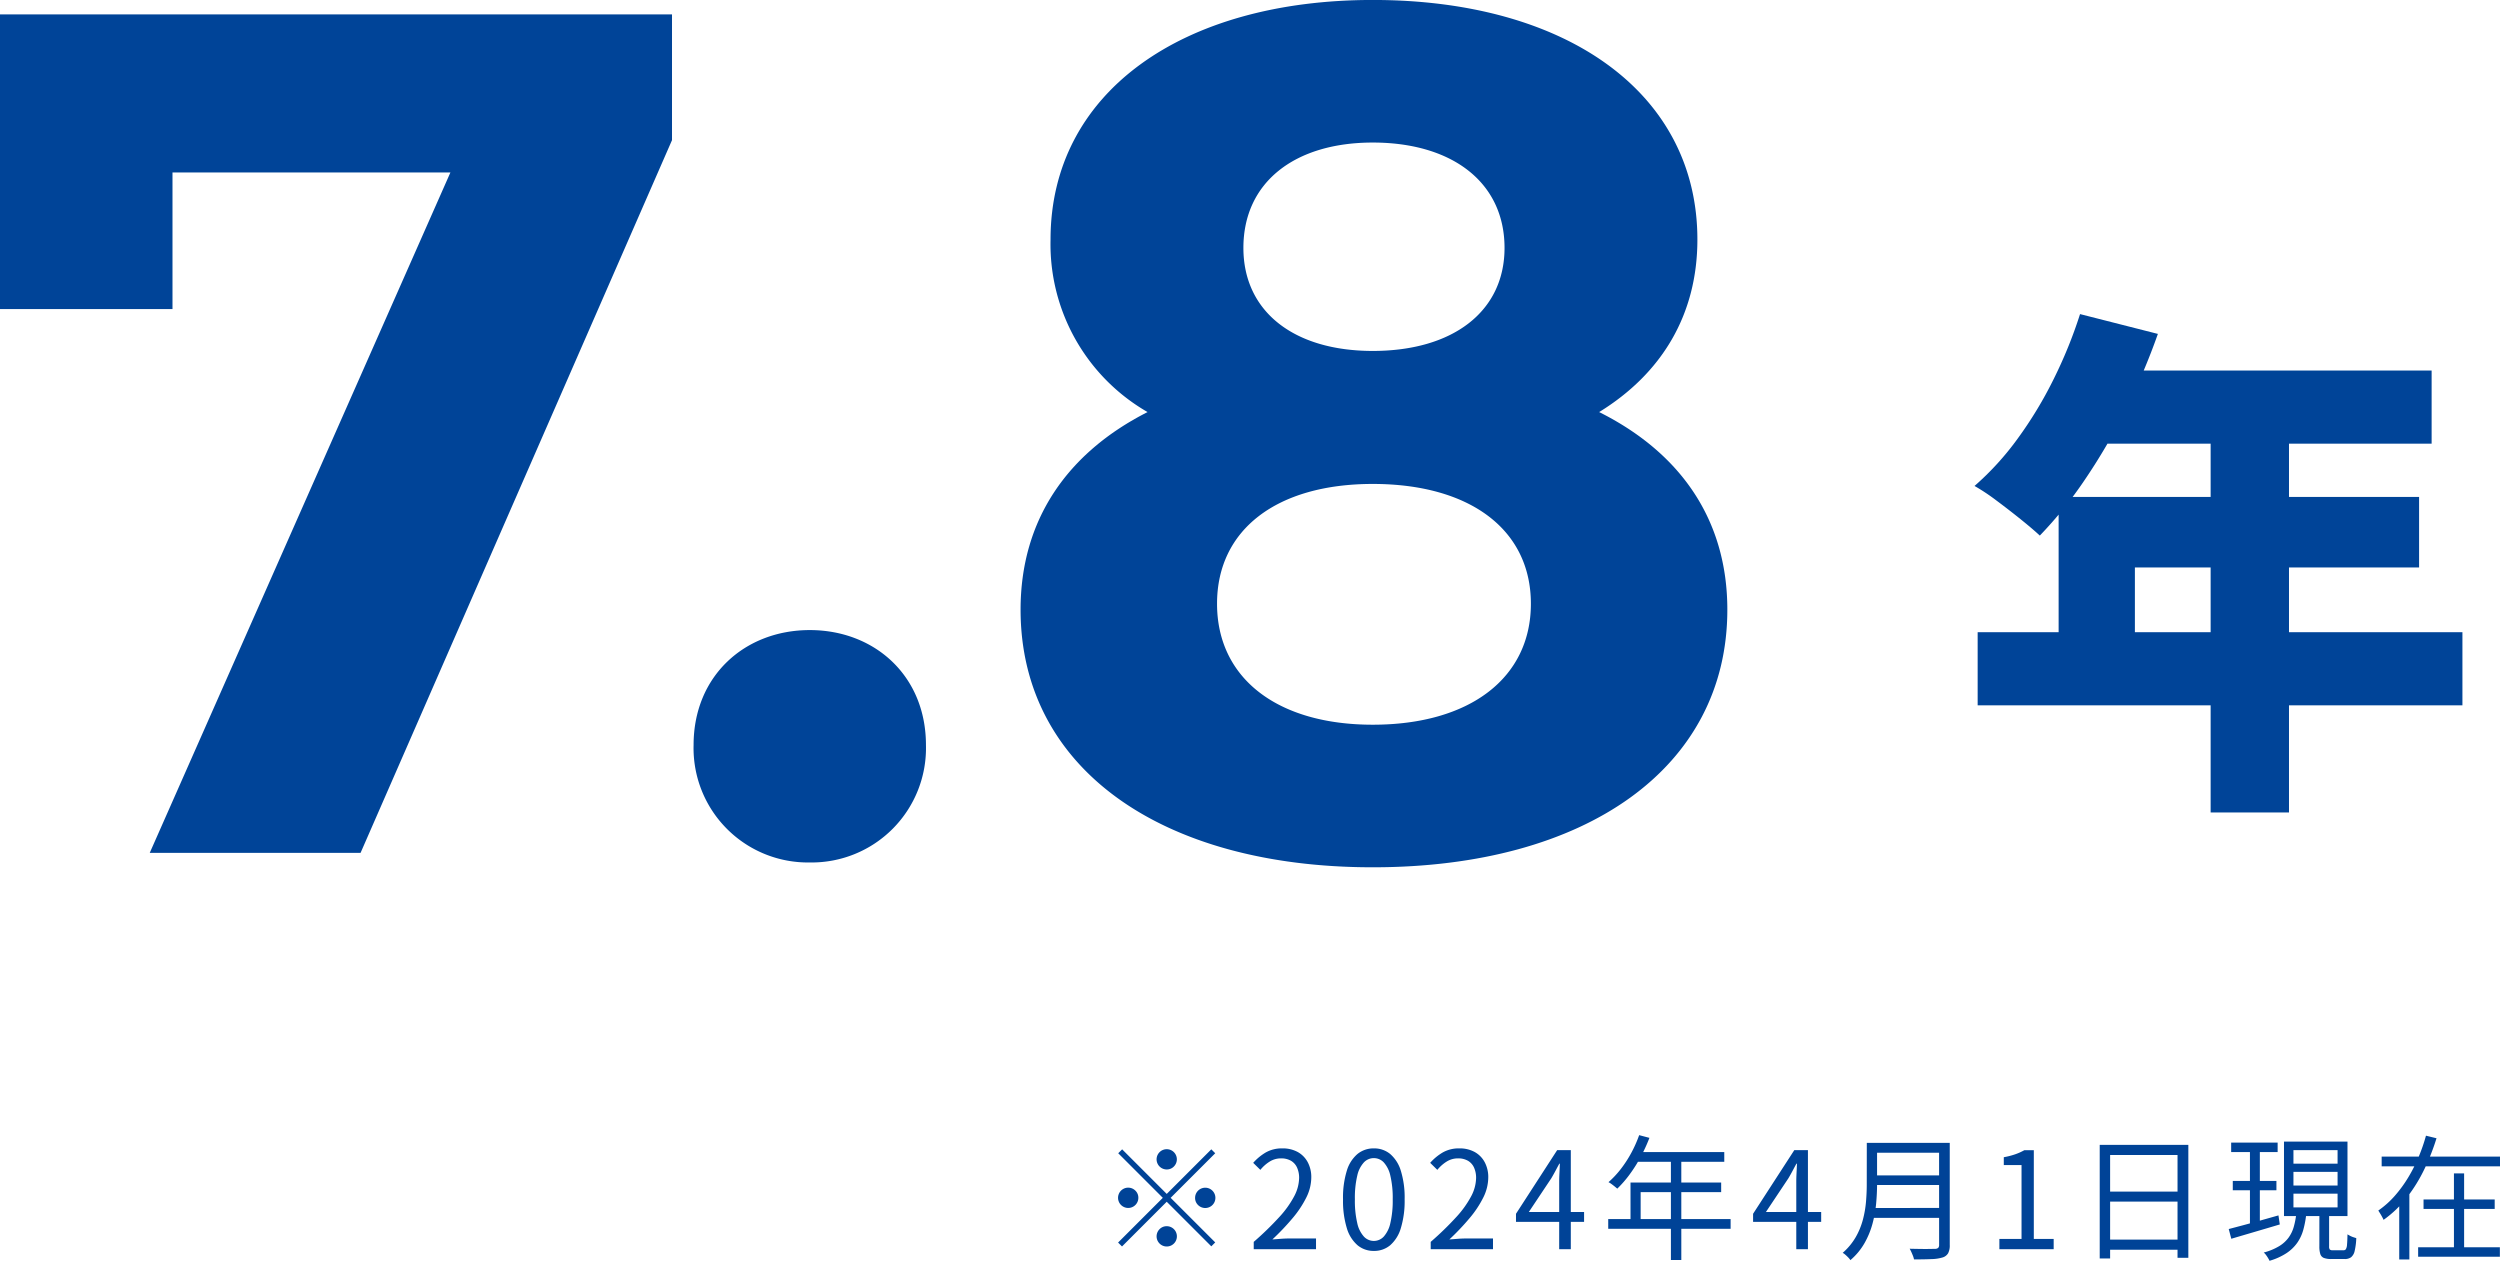
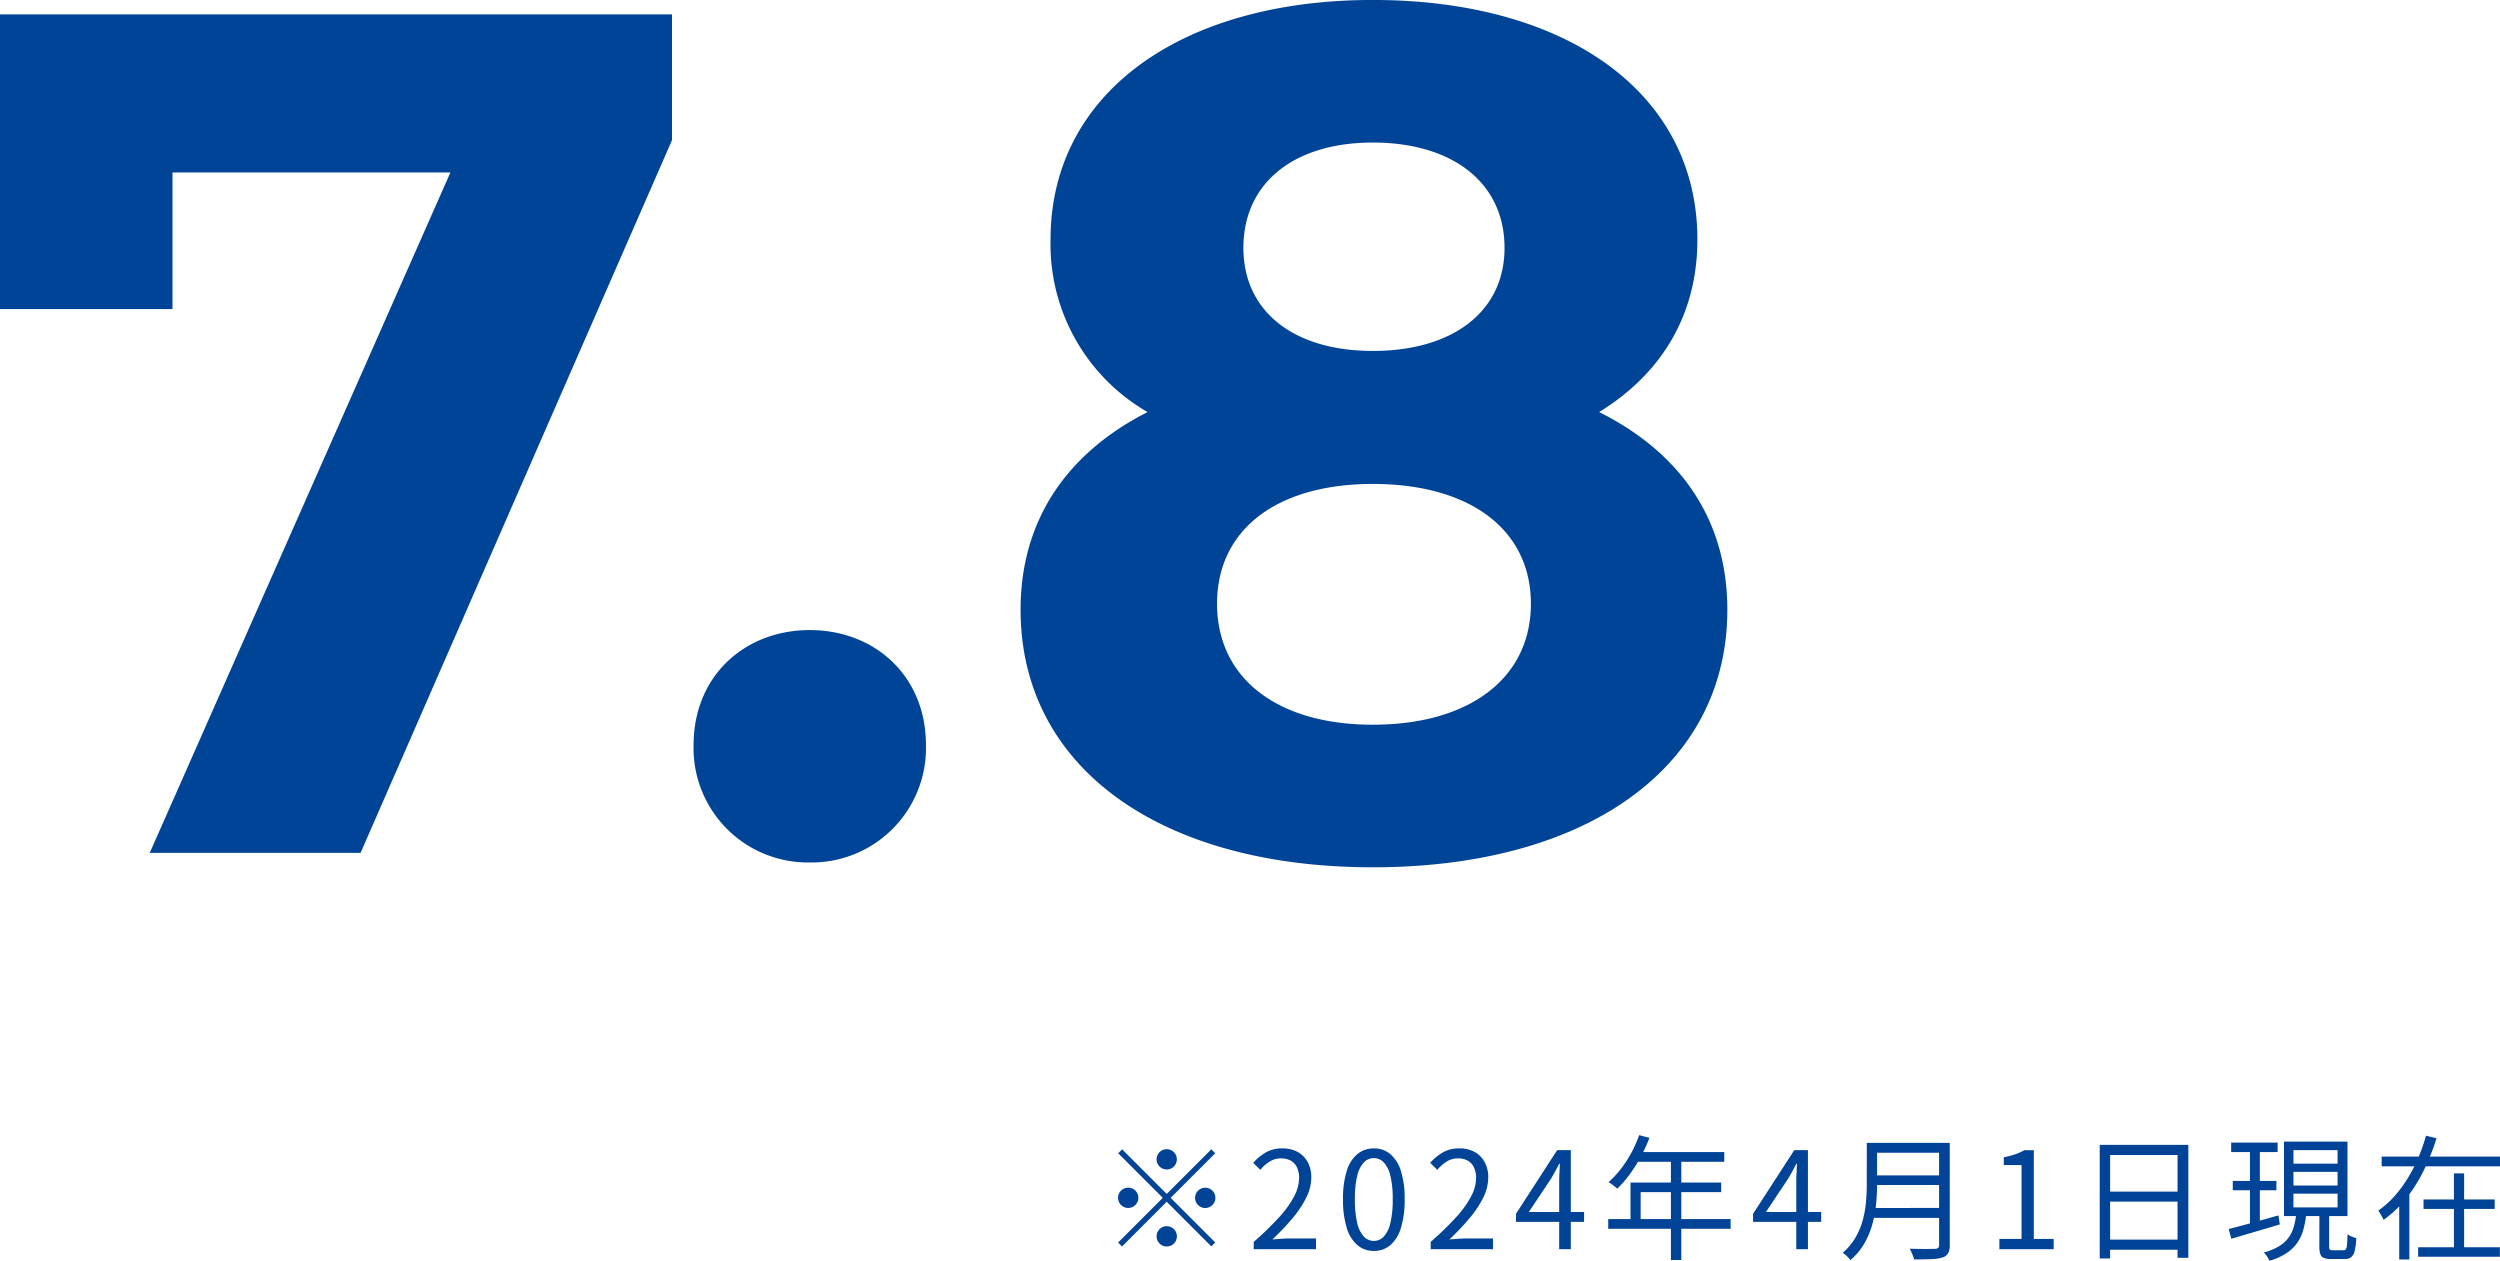
<svg xmlns="http://www.w3.org/2000/svg" width="277.576" height="139.986" viewBox="0 0 277.576 139.986">
  <g id="グループ_1231" data-name="グループ 1231" transform="translate(-268.508 -4046.099)">
-     <path id="パス_1424" data-name="パス 1424" d="M13.456-49.822l8.642,2.2a73.135,73.135,0,0,1-3.6,8.468,66.219,66.219,0,0,1-4.524,7.743A45.585,45.585,0,0,1,8.99-25.23q-.812-.754-2.146-1.827t-2.7-2.088A22.216,22.216,0,0,0,1.74-30.74a31.514,31.514,0,0,0,4.785-5.249,44.838,44.838,0,0,0,4-6.612A50.922,50.922,0,0,0,13.456-49.822Zm2.436,6.264h36.6v8.12H11.832ZM11.078-29.522H51.1v7.83H19.546v11.31H11.078ZM2.088-14.5H55.912v8.12H2.088ZM27.956-39.382h8.7V5.51h-8.7Z" transform="translate(486 4130.795)" fill="#004498" />
    <path id="パス_1425" data-name="パス 1425" d="M138.05,8.15a1.124,1.124,0,0,1-.795-1.92,1.124,1.124,0,1,1,1.59,1.59A1.084,1.084,0,0,1,138.05,8.15Zm0,2.715L143,5.915l.435.435-4.95,4.95,4.95,4.95-.435.435-4.95-4.95L133.085,16.7l-.435-.435,4.965-4.965-4.95-4.95.435-.435Zm-3.15.435a1.127,1.127,0,1,1-.33-.8A1.084,1.084,0,0,1,134.9,11.3Zm6.3,0a1.127,1.127,0,1,1,.33.8A1.084,1.084,0,0,1,141.2,11.3Zm-3.15,3.15a1.127,1.127,0,1,1-.795.33A1.084,1.084,0,0,1,138.05,14.45ZM147.71,17v-.81a34.021,34.021,0,0,0,2.842-2.76,10.959,10.959,0,0,0,1.658-2.318,4.507,4.507,0,0,0,.54-2.017,2.77,2.77,0,0,0-.217-1.125,1.678,1.678,0,0,0-.667-.773,2.139,2.139,0,0,0-1.14-.277,2.324,2.324,0,0,0-1.253.36,4.136,4.136,0,0,0-1.027.915l-.795-.78a5.727,5.727,0,0,1,1.425-1.17,3.612,3.612,0,0,1,1.815-.435,3.442,3.442,0,0,1,1.7.4,2.8,2.8,0,0,1,1.11,1.125,3.5,3.5,0,0,1,.4,1.7,5.045,5.045,0,0,1-.548,2.22,11.44,11.44,0,0,1-1.515,2.287,27.165,27.165,0,0,1-2.258,2.378q.435-.03.908-.068t.893-.038h3.045V17Zm13.335.195a2.774,2.774,0,0,1-1.807-.63,4,4,0,0,1-1.193-1.905,10.353,10.353,0,0,1-.42-3.195,10.133,10.133,0,0,1,.42-3.173,3.892,3.892,0,0,1,1.193-1.867,2.816,2.816,0,0,1,1.807-.615,2.786,2.786,0,0,1,1.815.622A3.97,3.97,0,0,1,164.045,8.3a10.061,10.061,0,0,1,.42,3.165,10.353,10.353,0,0,1-.42,3.195,4.026,4.026,0,0,1-1.185,1.905A2.765,2.765,0,0,1,161.045,17.195Zm0-1.11a1.5,1.5,0,0,0,1.1-.48,3.289,3.289,0,0,0,.735-1.507,10.91,10.91,0,0,0,.262-2.632,10.719,10.719,0,0,0-.262-2.618,3.22,3.22,0,0,0-.735-1.485,1.514,1.514,0,0,0-2.2,0,3.174,3.174,0,0,0-.742,1.485,10.719,10.719,0,0,0-.262,2.618,10.91,10.91,0,0,0,.262,2.632,3.242,3.242,0,0,0,.742,1.507A1.508,1.508,0,0,0,161.045,16.085ZM167.36,17v-.81a34.021,34.021,0,0,0,2.842-2.76,10.959,10.959,0,0,0,1.658-2.318,4.507,4.507,0,0,0,.54-2.017,2.77,2.77,0,0,0-.217-1.125,1.678,1.678,0,0,0-.667-.773,2.139,2.139,0,0,0-1.14-.277,2.324,2.324,0,0,0-1.253.36,4.136,4.136,0,0,0-1.027.915l-.795-.78a5.727,5.727,0,0,1,1.425-1.17,3.612,3.612,0,0,1,1.815-.435,3.442,3.442,0,0,1,1.7.4,2.8,2.8,0,0,1,1.11,1.125,3.5,3.5,0,0,1,.4,1.7,5.045,5.045,0,0,1-.548,2.22,11.44,11.44,0,0,1-1.515,2.287,27.165,27.165,0,0,1-2.258,2.378q.435-.03.908-.068t.893-.038h3.045V17Zm14.265,0V9.5q0-.405.03-.99t.045-1.005h-.06q-.21.39-.428.8t-.458.818l-2.5,3.75h6.135V13.97h-7.56v-.9L181.4,6.005h1.515V17Zm8.88-12.66,1.14.3a18.3,18.3,0,0,1-.982,2.137,16.13,16.13,0,0,1-1.223,1.935,12.231,12.231,0,0,1-1.365,1.568q-.105-.09-.278-.232t-.36-.278a2.526,2.526,0,0,0-.337-.21,10.469,10.469,0,0,0,1.357-1.447,12.9,12.9,0,0,0,1.163-1.785A13.776,13.776,0,0,0,190.505,4.34Zm-.225,1.875h9.675V7.3h-10.23Zm-.735,3.39H199.61V10.67h-8.94v3.54h-1.125Zm-2.475,4.05h13.59v1.08H187.07Zm6.96-6.87h1.155V18.2H194.03ZM207.95,17V9.5q0-.405.03-.99t.045-1.005h-.06q-.21.39-.428.8t-.458.818l-2.5,3.75h6.135V13.97h-7.56v-.9l4.575-7.065h1.515V17Zm8.535-11.805H224.3v1.1h-7.815Zm0,3.615h7.89V9.875h-7.89Zm-.12,3.615H224.3v1.1h-7.935Zm-.585-7.23h1.14v4.62q0,.975-.1,2.085a13.291,13.291,0,0,1-.4,2.243,9.243,9.243,0,0,1-.893,2.183,7.087,7.087,0,0,1-1.568,1.89,1.885,1.885,0,0,0-.232-.285q-.157-.165-.322-.308a1.844,1.844,0,0,0-.3-.217,6.889,6.889,0,0,0,1.448-1.748,8.031,8.031,0,0,0,.795-1.943,11.744,11.744,0,0,0,.345-2q.082-1,.082-1.9Zm8.025,0h1.185v11.34a1.875,1.875,0,0,1-.18.915,1.07,1.07,0,0,1-.6.465A4.554,4.554,0,0,1,223,18.1q-.78.037-1.98.037a1.955,1.955,0,0,0-.113-.39q-.082-.21-.18-.427a3.53,3.53,0,0,0-.187-.368q.63.015,1.208.023t1,0q.428-.008.592-.008a.569.569,0,0,0,.368-.112.469.469,0,0,0,.1-.337ZM230.5,17V15.86h2.46v-8.2H230.99v-.87a8.345,8.345,0,0,0,1.283-.33,6.323,6.323,0,0,0,1-.45h1.05V15.86h2.205V17ZM241.64,5.42h9.84V17.96h-1.2V6.545h-7.485v11.49H241.64Zm.78,5.19h8.37v1.11h-8.37Zm-.03,5.325H250.8V17.06H242.39Zm13.845-10.77h5.16v1.05h-5.16Zm.18,4.26h4.845V10.46h-4.845Zm-.45,5.34q.69-.18,1.59-.42t1.913-.525l2.017-.57.15,1.005q-1.41.42-2.842.84t-2.543.75ZM263.15,8.42V9.935h4.9V8.42Zm0,2.415v1.53h4.9v-1.53Zm0-4.83v1.5h4.9v-1.5ZM262.1,5.06h7.05v8.265H262.1Zm3.93,7.8h1.08v3.825a.562.562,0,0,0,.075.353.49.49,0,0,0,.345.083h1.185a.3.3,0,0,0,.255-.12,1.117,1.117,0,0,0,.128-.5q.037-.382.052-1.147.12.075.293.165a2.4,2.4,0,0,0,.353.15q.18.06.33.105a7.248,7.248,0,0,1-.18,1.425,1.245,1.245,0,0,1-.4.7,1.17,1.17,0,0,1-.712.195h-1.47a2.274,2.274,0,0,1-.832-.12.677.677,0,0,1-.4-.435,2.793,2.793,0,0,1-.105-.855Zm-2.565.225h1.11a10.946,10.946,0,0,1-.33,1.762,4.748,4.748,0,0,1-.675,1.448,4.516,4.516,0,0,1-1.193,1.147,6.949,6.949,0,0,1-1.883.848,2.764,2.764,0,0,0-.165-.308q-.1-.172-.232-.345a1.269,1.269,0,0,0-.247-.263,6.569,6.569,0,0,0,1.7-.7,3.64,3.64,0,0,0,1.057-.952,3.81,3.81,0,0,0,.578-1.2A9.083,9.083,0,0,0,263.465,13.085Zm-5.145-7.5h1.1V14.42l-1.1.195Zm14.625,1.14h13.14v1.08h-13.14Zm4.65,4.755h7.9v1.05h-7.9Zm-.6,5.31h9.075v1.05h-9.075Zm3.975-8.205H282.1V17.36H280.97ZM277.865,4.4l1.17.285a24.637,24.637,0,0,1-1.328,3.39,17.534,17.534,0,0,1-1.927,3.142,12.219,12.219,0,0,1-2.625,2.528,2.934,2.934,0,0,0-.165-.337q-.1-.187-.217-.375t-.2-.323a10.022,10.022,0,0,0,1.852-1.658A14.19,14.19,0,0,0,275.915,9a17.593,17.593,0,0,0,1.147-2.272A19.142,19.142,0,0,0,277.865,4.4Zm-2.97,6.18h1.125v7.56h-1.125Z" transform="translate(260 4167.795)" fill="#004397" />
    <path id="パス_1423" data-name="パス 1423" d="M-96.492-93.1v32.718H-77.34V-75.544h30.856L-79.867,0h23.408l34.58-79.135V-93.1ZM-6.583,1.064A12.7,12.7,0,0,0,6.317-11.97c0-7.714-5.719-12.768-12.9-12.768s-12.9,5.054-12.9,12.768A12.7,12.7,0,0,0-6.583,1.064ZM81.063-48.944C87.979-53.2,91.97-59.717,91.97-68.1c0-16.359-14.63-26.6-36.043-26.6C34.78-94.7,20.15-84.455,20.15-68.1A21.5,21.5,0,0,0,30.923-48.944c-8.911,4.522-14.1,11.97-14.1,21.945C16.825-9.443,32.386,1.6,55.927,1.6,79.6,1.6,95.295-9.443,95.295-27,95.295-36.974,90.108-44.422,81.063-48.944ZM55.927-78.869c8.778,0,14.63,4.389,14.63,11.7,0,7.049-5.719,11.438-14.63,11.438-8.778,0-14.364-4.389-14.364-11.438C41.563-74.48,47.282-78.869,55.927-78.869Zm0,64.638c-10.64,0-17.29-5.187-17.29-13.433s6.65-13.3,17.29-13.3c10.773,0,17.556,5.054,17.556,13.3S66.7-14.231,55.927-14.231Z" transform="translate(365 4140.795)" fill="#004498" />
  </g>
</svg>